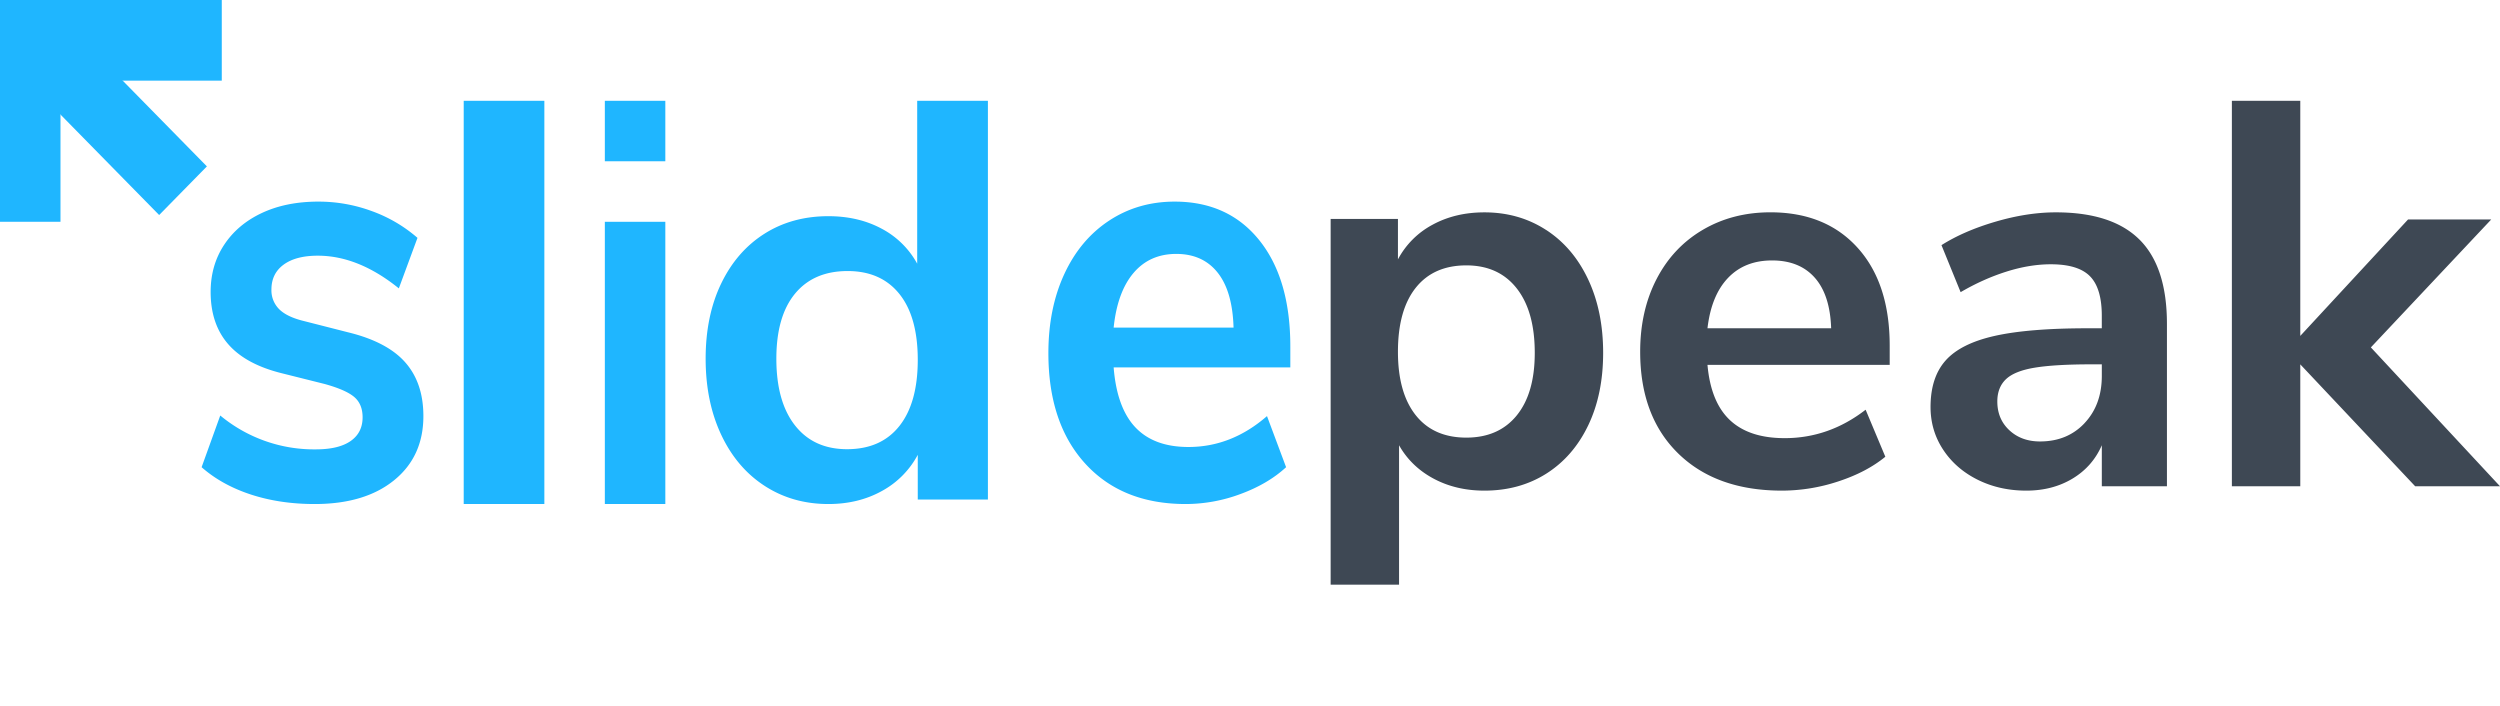
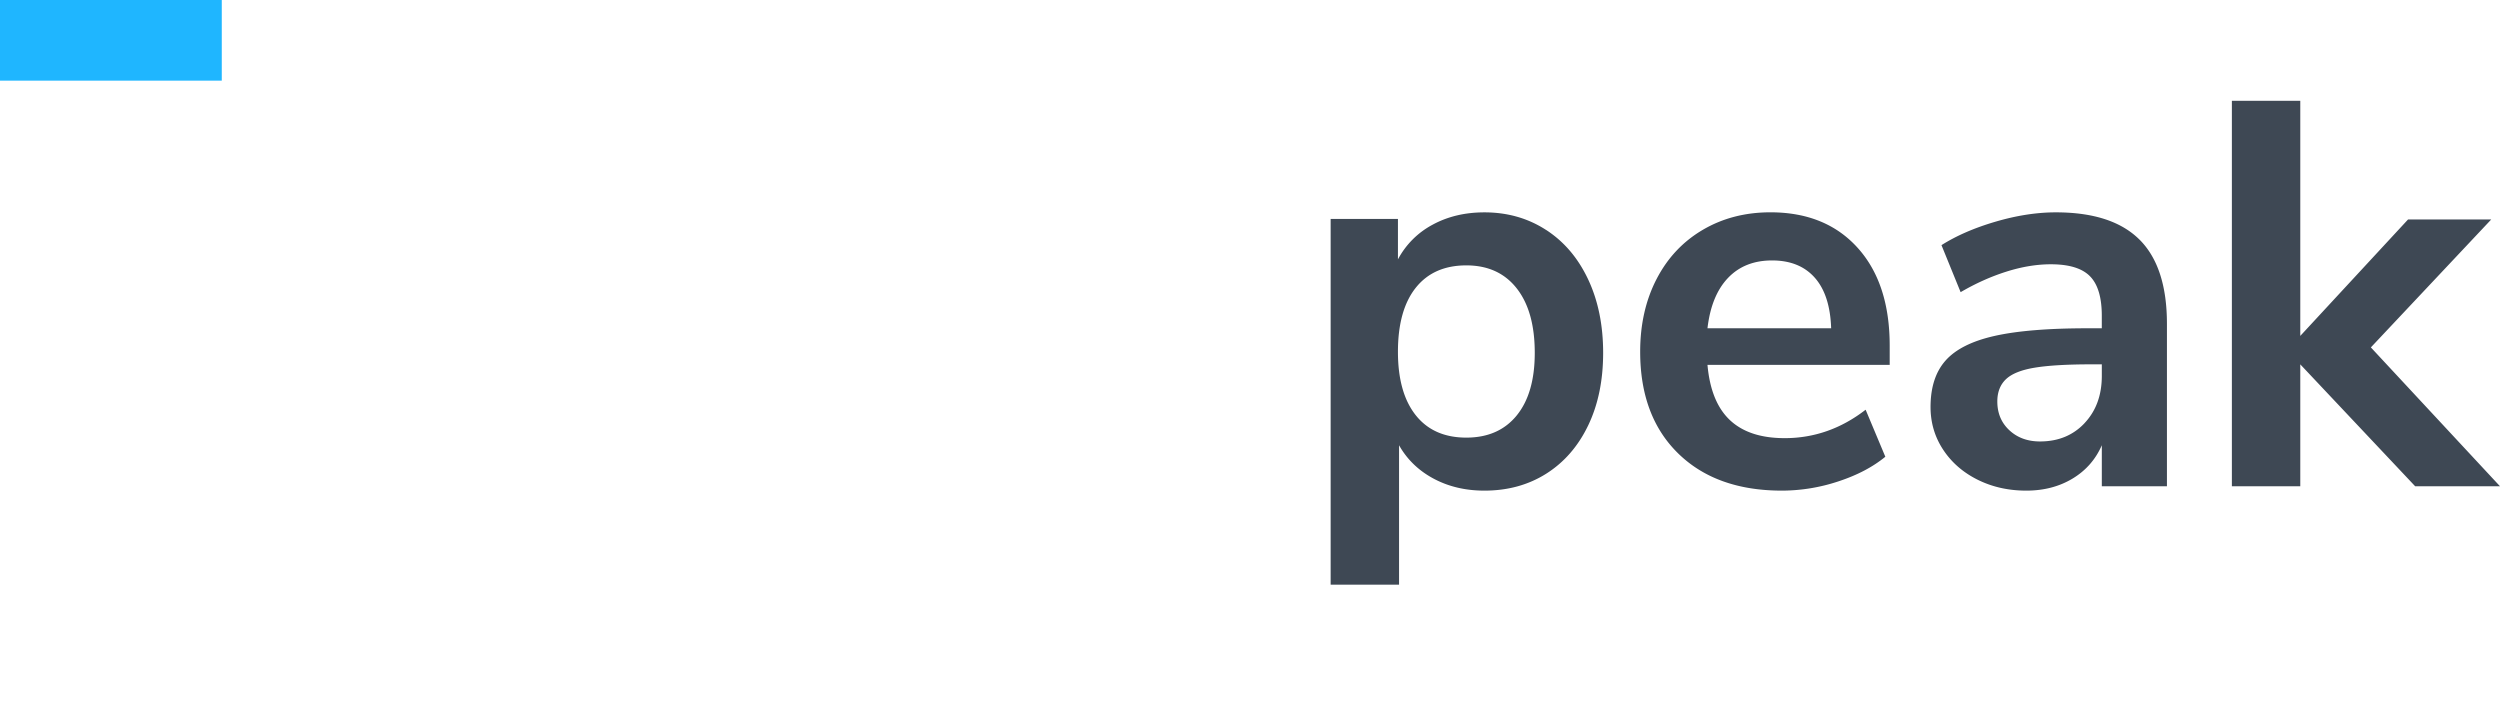
<svg xmlns="http://www.w3.org/2000/svg" width="124" height="35" fill="none">
  <g fill-rule="evenodd">
    <path d="M76.68 11.4c.896.579 1.592 1.397 2.09 2.454s.746 2.273.746 3.647-.249 2.576-.746 3.607-1.19 1.826-2.076 2.386-1.909.841-3.067.841c-.941 0-1.782-.199-2.524-.597s-1.312-.949-1.71-1.654V29H66V10.858h3.338v2.007a4.16 4.16 0 0 1 1.723-1.722c.751-.407 1.606-.61 2.565-.61 1.14 0 2.158.289 3.053.868zm-1.452 9.207c.597-.732.896-1.767.896-3.105 0-1.374-.299-2.441-.896-3.2s-1.429-1.139-2.497-1.139c-1.086 0-1.922.371-2.511 1.112s-.882 1.799-.882 3.173c0 1.356.294 2.404.882 3.146s1.425 1.112 2.511 1.112c1.067 0 1.9-.366 2.497-1.098zm18.501-2.509h-9.038c.109 1.229.479 2.142 1.113 2.739s1.538.895 2.714.895c1.466 0 2.804-.47 4.017-1.41l.977 2.332c-.615.506-1.389.913-2.321 1.22a8.92 8.92 0 0 1-2.809.461c-2.171 0-3.886-.615-5.143-1.844s-1.886-2.911-1.886-5.044c0-1.356.271-2.558.814-3.607s1.307-1.862 2.293-2.441 2.103-.868 3.352-.868c1.828 0 3.27.588 4.329 1.763s1.588 2.793 1.588 4.854v.949zm-8.02-4.312c-.552.579-.891 1.41-1.018 2.495h6.134c-.036-1.103-.308-1.939-.814-2.509s-1.212-.854-2.117-.854-1.633.289-2.185.868zm20.414-1.898c.905.904 1.357 2.296 1.357 4.176v8.054h-3.23v-2.034c-.307.705-.791 1.256-1.452 1.654s-1.425.597-2.293.597c-.887 0-1.692-.181-2.416-.542s-1.294-.859-1.71-1.491-.624-1.338-.624-2.115c0-.976.249-1.745.746-2.305s1.307-.967 2.429-1.22 2.668-.38 4.641-.38h.678v-.624c0-.904-.194-1.555-.583-1.953s-1.036-.597-1.941-.597c-.706 0-1.443.122-2.212.366s-1.524.583-2.266 1.017l-.95-2.332c.742-.47 1.638-.859 2.687-1.166s2.045-.461 2.985-.461c1.864 0 3.248.452 4.153 1.356zm-2.728 9.098c.57-.606.855-1.387.855-2.346v-.569h-.488c-1.213 0-2.153.054-2.823.163s-1.149.298-1.438.57-.434.642-.434 1.112c0 .579.199 1.053.597 1.424s.905.556 1.52.556c.905 0 1.642-.303 2.212-.909zM124 24.119h-4.207l-5.699-6.047v6.047h-3.393V5h3.393v11.661l5.346-5.776h4.126l-5.971 6.346L124 24.119z" fill="#3e4854" />
-     <path d="M12.446 24.529c-.961-.314-1.776-.766-2.446-1.356l.925-2.564a7.28 7.28 0 0 0 4.733 1.68c.758 0 1.335-.137 1.732-.413s.595-.668.595-1.179c0-.432-.137-.766-.41-1.002s-.762-.452-1.468-.648l-2.115-.53c-1.199-.295-2.089-.776-2.671-1.444s-.873-1.532-.873-2.593c0-.884.225-1.665.674-2.343s1.075-1.203 1.877-1.577 1.732-.56 2.79-.56a7.64 7.64 0 0 1 2.657.472 7.15 7.15 0 0 1 2.261 1.326l-.925 2.505c-1.34-1.081-2.68-1.621-4.019-1.621-.723 0-1.287.147-1.692.442s-.608.707-.608 1.238a1.32 1.32 0 0 0 .383.973c.255.256.665.452 1.229.589l2.195.56c1.287.314 2.23.81 2.829 1.488S21 19.538 21 20.639c0 1.336-.485 2.397-1.454 3.183S17.263 25 15.606 25c-1.146 0-2.199-.157-3.16-.471zM23 25V5h4v20h-4zm7 0V11h3v14h-3zm0-20h3v3h-3V5zm19 19.776V5h-3.507v8.079a4.28 4.28 0 0 0-1.768-1.739c-.767-.411-1.646-.617-2.637-.617-1.197 0-2.254.29-3.17.87s-1.632 1.402-2.146 2.468S35 16.37 35 17.791s.257 2.679.772 3.773 1.234 1.94 2.16 2.539S39.91 25 41.088 25c.991 0 1.875-.215 2.651-.645a4.39 4.39 0 0 0 1.782-1.795v2.216H49zm-3.479-6.928c0 1.421-.304 2.515-.912 3.282s-1.473 1.15-2.595 1.15c-1.104 0-1.964-.393-2.581-1.178s-.926-1.889-.926-3.31c0-1.402.309-2.478.926-3.226s1.487-1.122 2.609-1.122c1.104 0 1.959.379 2.567 1.136s.912 1.847.912 3.268zm9.716.374H64v-1.031c0-2.24-.513-3.998-1.539-5.275S60.035 10 58.263 10c-1.211 0-2.294.314-3.25.943s-1.697 1.513-2.224 2.652S52 16.041 52 17.515c0 2.318.61 4.145 1.829 5.481S56.711 25 58.816 25a7.81 7.81 0 0 0 2.724-.501c.904-.334 1.654-.776 2.25-1.326l-.947-2.534c-1.175 1.022-2.474 1.532-3.895 1.532-1.14 0-2.018-.324-2.632-.973s-.974-1.64-1.079-2.976zm0-1.974c.123-1.179.452-2.082.987-2.711s1.241-.943 2.118-.943 1.561.309 2.053.928.754 1.527.789 2.726h-5.947z" fill="#1fb6ff" />
  </g>
-   <path d="M3 0H0V11H3V0Z" fill="#1fb6ff" />
-   <path d="M2.368.214L0 2.626l7.894 8.039 2.368-2.412L2.368.214z" fill="#1fb6ff" />
  <path d="M11 4V0H0v4h11z" fill="#1fb6ff" />
</svg>